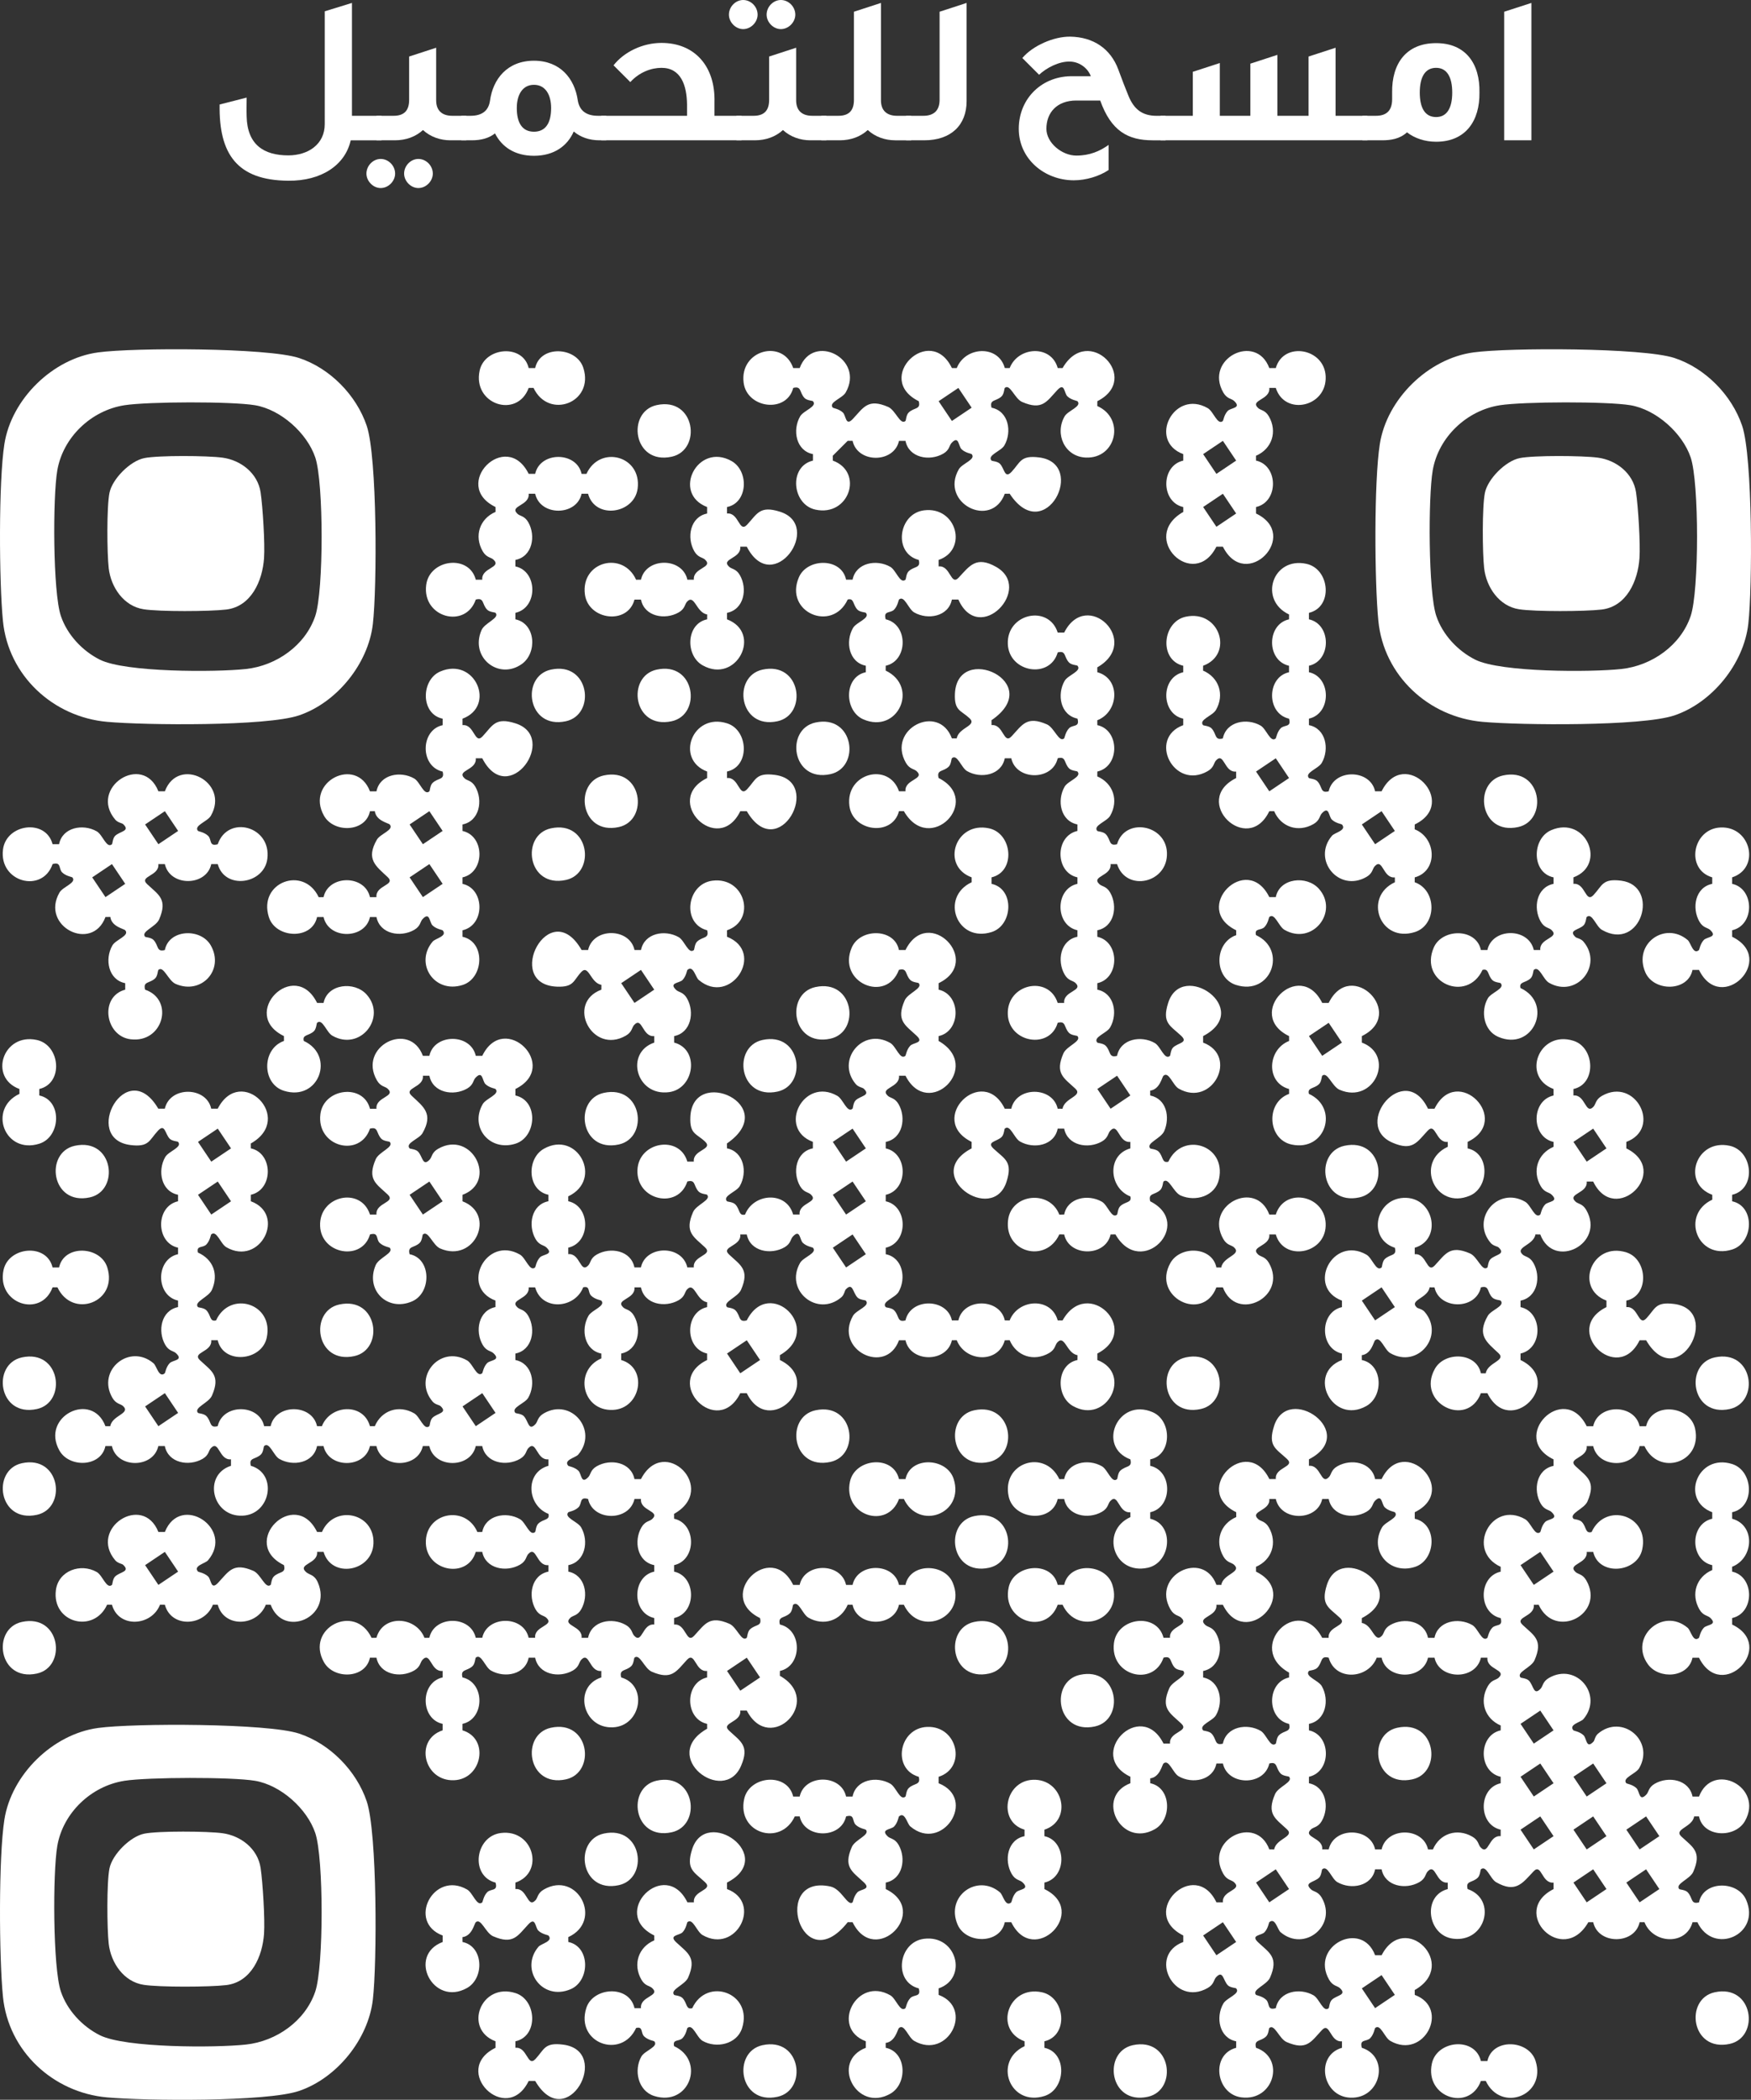
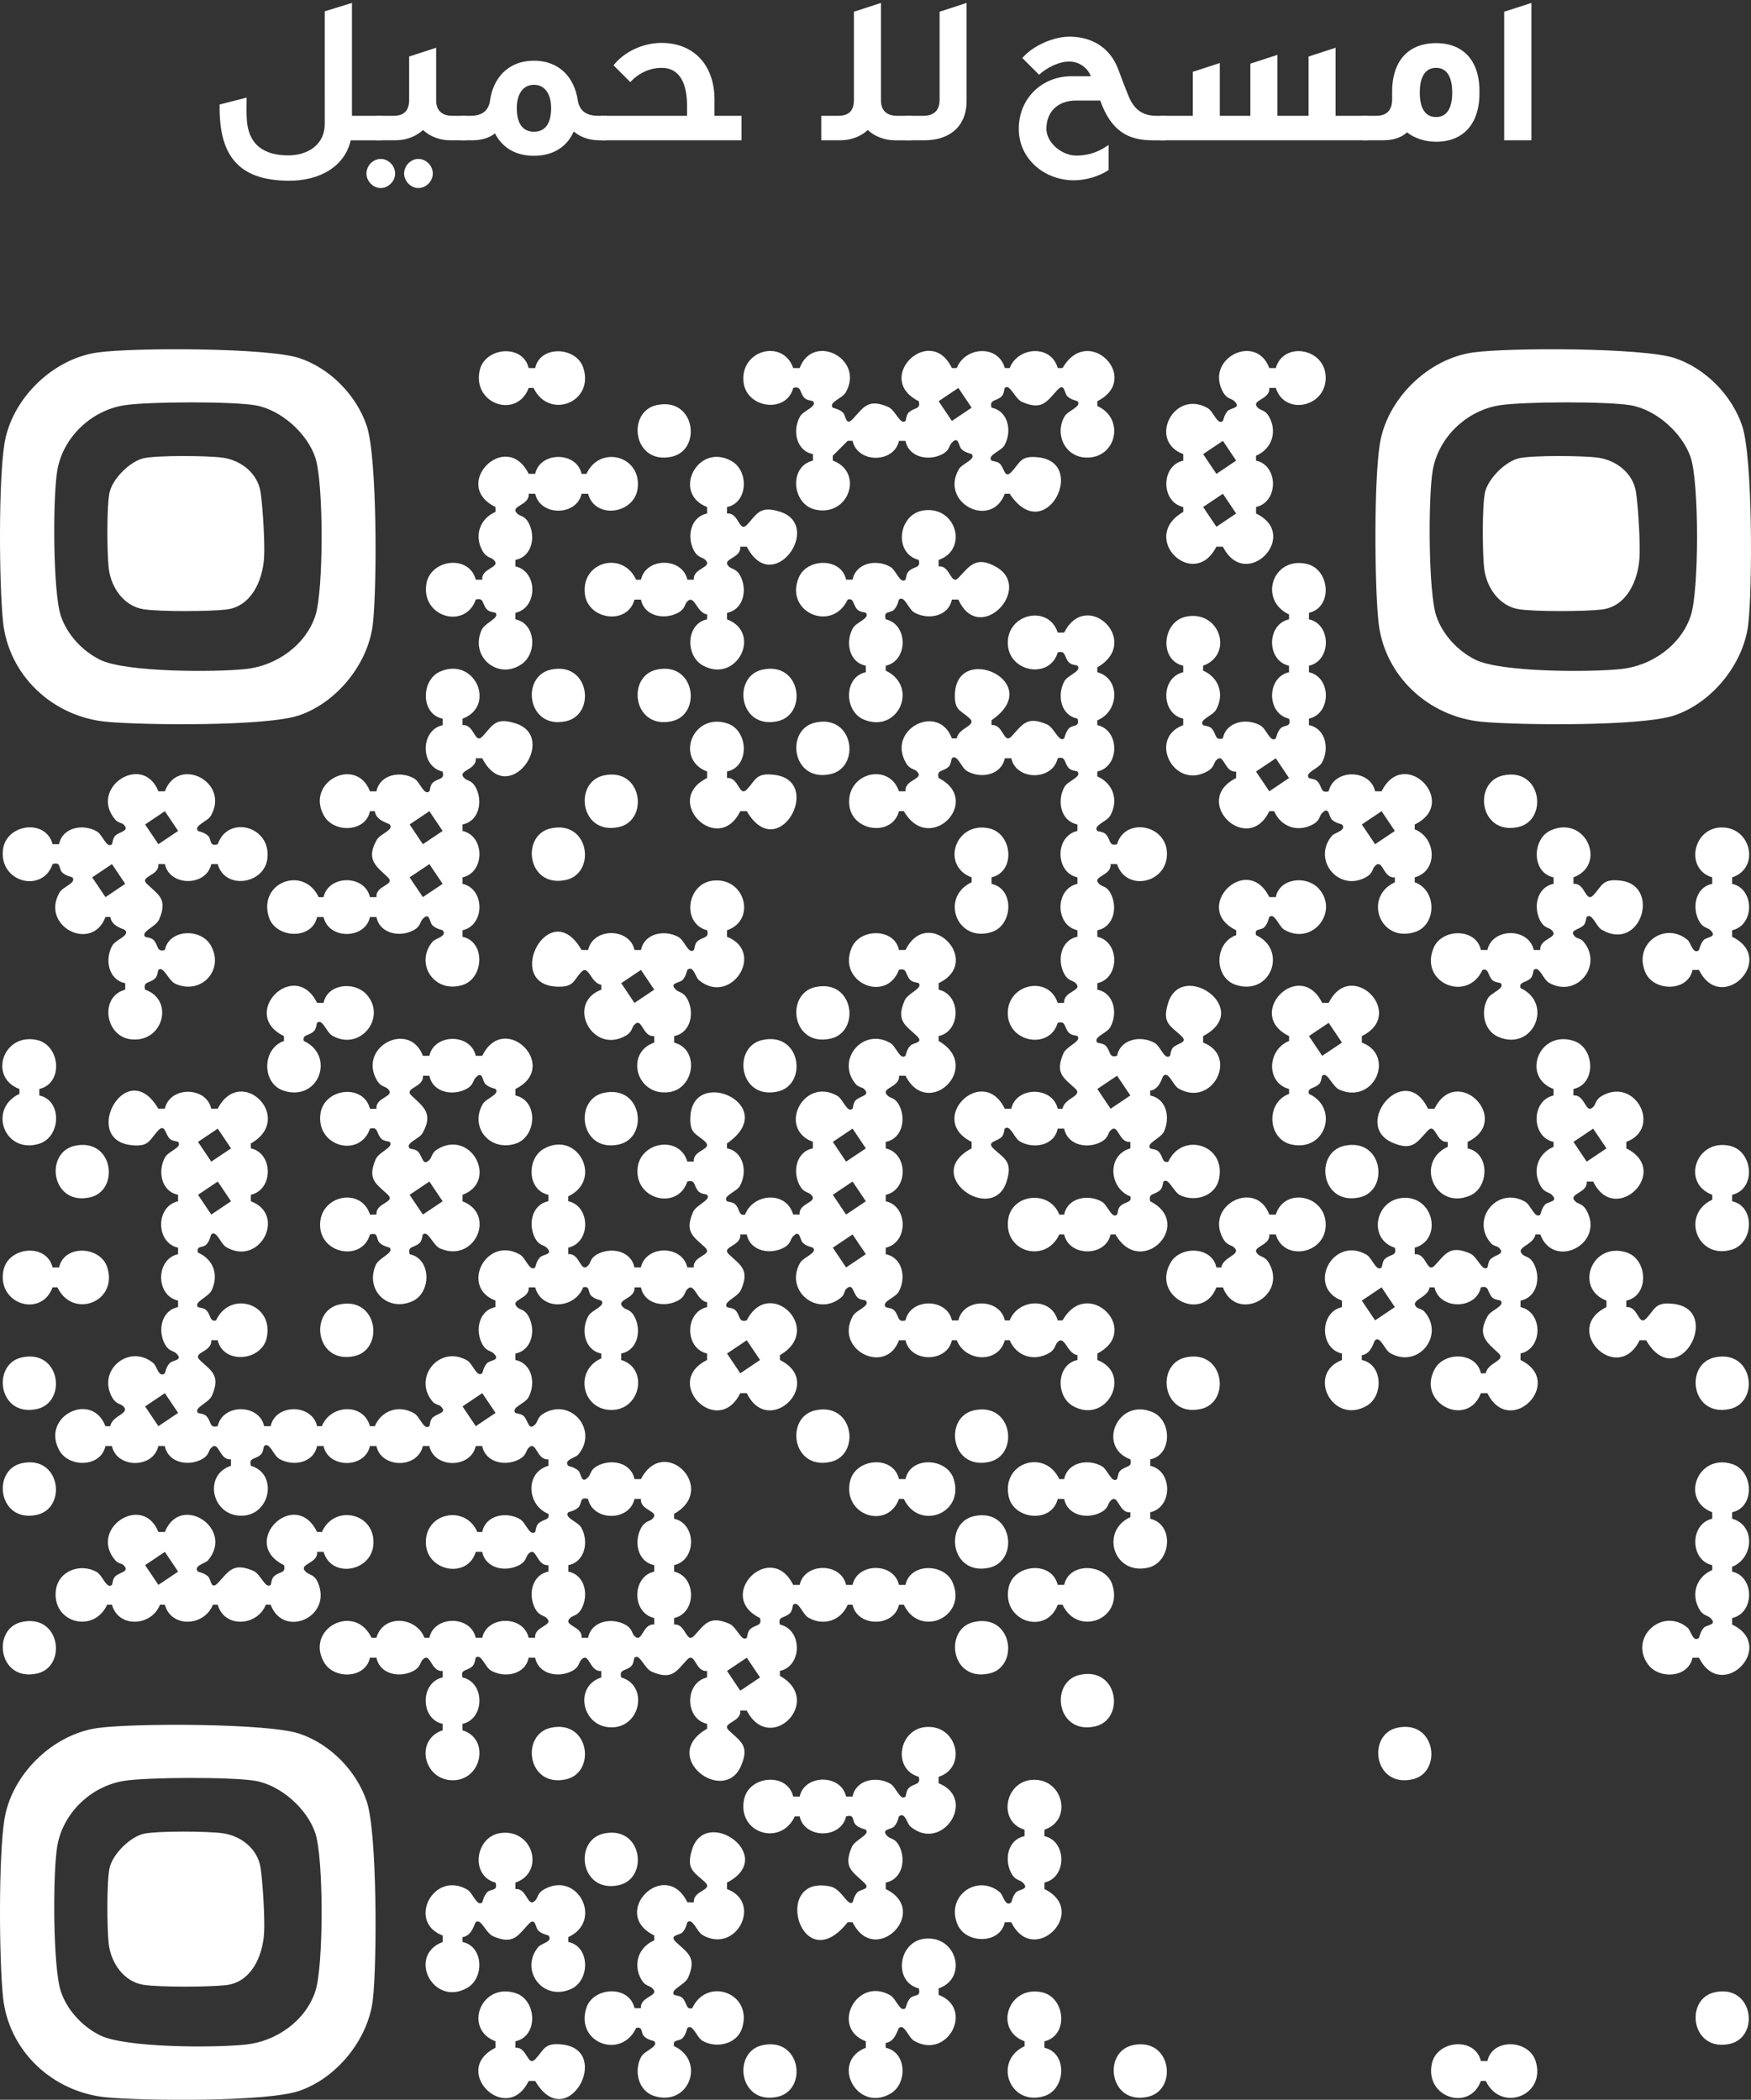
<svg xmlns="http://www.w3.org/2000/svg" id="Layer_2" data-name="Layer 2" viewBox="0 0 158.866 190.493">
  <rect x="0" y="0" width="158.866" height="190.493" fill="#333333" stroke="none" />
  <defs>
    <style> .cls-1 { fill: #fff; } </style>
  </defs>
  <g id="Layer_1-2" data-name="Layer 1">
    <g>
      <g>
        <path class="cls-1" d="M31.819,12.728c-.494,2.242-2.66,3.705-5.681,3.667-4.635-.038-6.288-2.432-6.212-6.915l2.451-.627c0,.475-.02,1.14,0,1.71.057,2.545,1.538,3.533,3.78,3.533,1.805,0,3.306-1.007,3.306-2.831V1.026l2.469-.76v10.24h2.679v2.223h-2.792Z" />
        <path class="cls-1" d="M34.538,17.06c-.685,0-1.292-.627-1.292-1.311,0-.722.607-1.33,1.292-1.33.702,0,1.311.608,1.311,1.33,0,.684-.608,1.311-1.311,1.311ZM40.864,12.728c-.912,0-1.806-.304-2.489-.931-.665.608-1.539.931-2.546.931h-1.671v-2.223h1.558c.949,0,1.405-.475,1.405-1.444v-3.933l2.451-.798v4.769c0,.931.531,1.406,1.463,1.406h1.272v2.223h-1.443ZM37.957,17.06c-.684,0-1.292-.627-1.292-1.311,0-.722.608-1.33,1.292-1.33.703,0,1.311.608,1.311,1.33,0,.684-.607,1.311-1.311,1.311Z" />
        <path class="cls-1" d="M54.391,12.728c-.932,0-1.729-.285-2.337-.798-.57,1.311-1.786,2.204-3.609,2.204-1.748,0-2.926-.817-3.533-2.033-.552.437-1.254.627-2.109.627h-.949v-2.223h.836c1.044,0,1.633-.456,1.767-1.368.266-1.957,1.558-3.628,3.989-3.628,2.394,0,3.686,1.634,3.971,3.571.151.969.778,1.425,1.842,1.425h.741v2.223h-.607ZM50.003,9.802c0-1.197-.513-2.108-1.558-2.108s-1.558.912-1.558,2.108c0,1.368.513,2.147,1.558,2.147s1.558-.779,1.558-2.147Z" />
        <path class="cls-1" d="M54.546,12.728v-2.223h7.788v-1.026c-.019-1.729-.551-3.325-2.317-3.325-.912,0-1.995.38-2.83,1.292l-1.521-1.52c.95-1.216,2.641-2.033,4.351-2.033,3.002,0,4.901,2.108,4.807,5.395v1.216h2.45v2.223h-12.728Z" />
-         <path class="cls-1" d="M67.426,2.641c-.684,0-1.292-.627-1.292-1.311,0-.722.608-1.33,1.292-1.33.703,0,1.311.608,1.311,1.33,0,.684-.607,1.311-1.311,1.311ZM73.525,12.728c-.912,0-1.806-.304-2.489-.931-.665.608-1.539.931-2.546.931h-1.671v-2.223h1.558c.949,0,1.405-.475,1.405-1.444v-3.933l2.451-.798v4.769c0,.931.531,1.406,1.463,1.406h1.272v2.223h-1.443ZM70.846,2.641c-.685,0-1.292-.627-1.292-1.311,0-.722.607-1.33,1.292-1.33.702,0,1.311.608,1.311,1.33,0,.684-.608,1.311-1.311,1.311Z" />
        <path class="cls-1" d="M81.22,12.728c-.912,0-1.806-.304-2.489-.931-.665.608-1.539.931-2.546.931h-1.671v-2.223h1.558c.949,0,1.405-.475,1.405-1.444V1.064l2.451-.798v8.834c0,.931.531,1.406,1.463,1.406h1.272v2.223h-1.443Z" />
        <path class="cls-1" d="M82.209,12.728v-2.223h1.576c.931,0,1.463-.475,1.463-1.444V1.064l2.451-.798v8.91c0,2.166-1.406,3.552-3.838,3.552h-1.652Z" />
        <path class="cls-1" d="M104.57,12.728c-2.223,0-3.762-.836-4.749-3.609h-2.166c-1.747,0-2.717,1.083-2.717,2.564,0,1.273,1.406,2.432,2.717,2.432,1.216,0,2.128-.399,2.926-.969v2.28c-.854.57-2.052.931-3.153.931-2.641,0-4.996-1.918-4.996-4.673,0-2.773,2.146-4.863,4.996-4.768h1.539c-.229-.646-.932-1.292-1.862-1.33-1.007-.038-2.166.57-2.83,1.197l-1.521-1.52c.95-1.121,2.85-1.957,4.351-1.938,2.09.038,3.647,1.083,4.351,2.964.323.893.646,1.709.931,2.413.494,1.197,1.235,1.805,2.546,1.805h.816v2.223h-1.178Z" />
        <path class="cls-1" d="M105.295,12.728v-2.223h2.925v-3.989l2.451-.798v4.787h2.773v-4.73l2.45-.798v5.528h2.831v-5.376l2.45-.798v6.174h2.888v2.223h-18.769Z" />
        <path class="cls-1" d="M123.61,12.728v-2.223h1.234c.969,0,1.463-.494,1.463-1.501v-.608c-.038-2.622,1.272-4.483,3.989-4.483,2.697,0,3.989,1.881,3.933,4.483.038,2.565-1.254,4.464-3.933,4.464-1.025,0-1.957-.323-2.641-.854-.665.608-1.481.722-2.279.722h-1.767ZM131.759,8.396c0-1.425-.494-2.242-1.463-2.242-.988,0-1.481.817-1.481,2.242s.493,2.223,1.481,2.223c.969,0,1.463-.798,1.463-2.223Z" />
        <path class="cls-1" d="M136.472,12.728V1.064l2.47-.798v12.462h-2.47Z" />
      </g>
      <g id="yFnAPH">
        <g>
          <path class="cls-1" d="M81.564,86.186h.589c2.053-4.136,7.116,1.022,3.008,3.008v.589c2.065.464,2.033,3.772,0,4.211l-.004.441c4.072,2.325-.941,7.215-3.003,3.155h-.589c.109,1.098-1.807,1.079-1.013,1.823.228.214.639.175.974.756.714,1.241.38,3.117-1.164,3.424v.589c2.046.448,2.052,3.759,0,4.211v.589c2.028.432,2.069,3.746,0,4.211v.589c1.545.307,1.879,2.183,1.164,3.424-.306.532-1.592.888-1.165,1.376.043.049.542.06.762.288.484.502.25,1.124,1.03.915.469-2.073,3.78-2.024,4.211,0h.589c.464-2.065,3.772-2.033,4.211,0l.441.004c.766-1.961,3.762-2.152,4.359-.004l.441.004c2.277-4.051,7.235.892,3.155,3.003v.589c3.241,1.234.865,5.91-2.218,4.17-1.583-.893-1.503-3.779.414-4.17l.004-.441c-.998-.161-1.145-1.889-1.827-1.161-.214.228-.175.64-.756.974-1.383.796-2.952.281-3.572-1.168l-.441.004c-.596,2.148-3.593,1.957-4.359-.004l-.441.004c-.439,2.033-3.747,2.065-4.211,0h-.589c-1.201,3.246-5.937.849-4.172-2.221.306-.533,1.592-.888,1.165-1.376-.042-.049-.542-.06-.762-.288-.426-.442-.422-1.41-1.061-.725-.1.107-.13.482-.406.716-2.167,1.839-5.177-.62-3.736-3.127.306-.533,1.592-.887,1.165-1.376-.033-.038-.57-.109-.915-.441-.298-.287-.234-1.291-.908-.571-.214.228-.175.639-.756.974-1.229.708-3.11.392-3.424-1.164h-.589c.115,1.091-1.807,1.081-1.013,1.823,1.045.976,1.877,1.371,1.081,3.199-.296.679-1.687,1.095-1.271,1.57.043.049.542.06.762.288.484.502.25,1.124,1.03.915,2.046-4.053,7.082.813,3.003,3.155l.004.441c4.122,2.018-.988,7.13-3.008,3.008h-.589c-2.045,4.132-7.119-1.013-3.008-3.008v-.589c-2.065-.464-2.033-3.772,0-4.211l.004-.441c-.998-.161-1.145-1.889-1.827-1.161-.214.228-.175.639-.756.974-1.229.708-3.11.392-3.424-1.164h-.589c.109,1.098-1.807,1.079-1.013,1.823.228.214.64.175.974.756.724,1.258.362,3.128-1.164,3.424v.589c2.459.719,1.799,4.418-.758,4.526-2.809.118-3.561-3.59-1.042-4.674l-.004-.441c-1.528-.297-1.887-2.168-1.164-3.424.307-.533,1.592-.887,1.165-1.376-.033-.038-.57-.108-.915-.441-.339-.327-.066-.925-.73-.766-.754,1.948-3.754,2.164-4.359.004h-.589c.115,1.091-1.807,1.081-1.013,1.823.229.214.64.175.974.756.724,1.258.362,3.128-1.164,3.424v.589c1.545.307,1.879,2.183,1.164,3.424-.306.532-1.592.888-1.165,1.376.042.049.542.06.762.288.426.442.421,1.409,1.061.725.214-.229.175-.64.756-.974,2.507-1.441,4.965,1.569,3.127,3.736-.249.294-1.374.49-.906,1.025.033.038.57.109.915.441.298.287.234,1.291.908.571.214-.228.175-.639.756-.974,1.241-.714,3.117-.38,3.424,1.164h.589c2.114-4.081,7.054.881,3.003,3.155l.004.441c2.033.439,2.065,3.747,0,4.211v.589c2.024.431,2.073,3.742,0,4.211v.589c1.091-.115,1.081,1.807,1.823,1.013.976-1.045,1.371-1.877,3.199-1.081.679.296,1.095,1.687,1.57,1.271.049-.043.06-.542.288-.762.502-.484,1.124-.25.915-1.03-4.123-2.019.99-7.129,3.008-3.008h.589c.448-2.046,3.759-2.052,4.211,0h.589c.448-2.046,3.759-2.052,4.211,0h.589c.417-2.011,3.519-1.977,4.278-.223,1.358,3.137-2.97,5.084-4.426,2.023l-.441.004c-.462,2.066-3.776,2.031-4.211,0l-.441-.004c-.62,1.451-2.191,1.964-3.572,1.168-.532-.307-.888-1.592-1.376-1.165-.049.043-.06.542-.288.762-.502.484-1.124.25-.915,1.03,2.065.464,2.033,3.772,0,4.211l-.004.441c4.045,2.262-.877,7.241-3.003,3.155h-.589c.115,1.091-1.807,1.081-1.013,1.823,1.048.979,1.874,1.367,1.08,3.2-1.564,3.614-7.484-.887-3.071-3.378l-.004-.441c-2.033-.439-2.065-3.747,0-4.211v-.589c-1.091.115-1.081-1.807-1.823-1.013-.976,1.045-1.371,1.877-3.199,1.081-.679-.296-1.095-1.687-1.57-1.271-.049.043-.06.542-.288.762-.502.484-1.124.25-.915,1.03,2.448.705,1.811,4.418-.758,4.526-2.781.117-3.617-3.706-1.046-4.526v-.589c-1.098.109-1.079-1.807-1.823-1.013-.214.228-.175.639-.756.974-1.241.714-3.117.38-3.424-1.164h-.589c-.296,1.527-2.166,1.888-3.424,1.164-.533-.306-.888-1.592-1.376-1.165-.049.043-.06.542-.288.762-.502.484-1.124.25-.915,1.03,2.073.469,2.024,3.78,0,4.211v.589c2.477.744,1.779,4.419-.758,4.526-2.755.116-3.641-3.67-1.046-4.526v-.589c-2.024-.431-2.073-3.742,0-4.211v-.589c-1.098.109-1.079-1.807-1.823-1.013-.214.228-.175.639-.756.974-1.241.714-3.117.38-3.424-1.164h-.589c-.4,1.927-3.28,1.99-4.17.414-1.73-3.062,2.799-5.433,4.317-2.214l.441-.004c.596-2.148,3.593-1.957,4.359.004l.441-.004c.439-2.033,3.747-2.065,4.211,0h.589c.431-2.024,3.742-2.073,4.211,0h.589c-.115-1.091,1.807-1.081,1.013-1.823-.229-.214-.639-.175-.974-.756-.708-1.229-.392-3.11,1.164-3.424v-.589c-1.098.109-1.079-1.807-1.823-1.013-.214.228-.175.64-.756.974-1.258.724-3.128.362-3.424-1.164h-.589c-.719,2.459-4.418,1.799-4.526-.758-.118-2.809,3.59-3.561,4.674-1.042l.441-.004c.297-1.528,2.168-1.887,3.424-1.164.532.306.888,1.592,1.376,1.165.049-.043.06-.543.288-.762.459-.44,1.073-.287.919-.883-1.948-.754-2.164-3.754-.004-4.359v-.589c-1.098.109-1.079-1.807-1.823-1.013-.214.228-.175.639-.756.974-1.241.714-3.117.38-3.424-1.164h-.589c-.448,2.046-3.759,2.052-4.211,0h-.589c-.465,2.069-3.779,2.028-4.211,0h-.589c-.452,2.052-3.763,2.046-4.211,0h-.589c-.307,1.545-2.183,1.879-3.424,1.164-.532-.306-.888-1.592-1.376-1.165-.049.043-.06.542-.288.762-.502.484-1.124.25-.915,1.03,2.448.705,1.811,4.418-.758,4.526-2.781.117-3.617-3.706-1.046-4.526v-.589c-1.098.109-1.079-1.807-1.823-1.013-.214.228-.175.639-.756.974-1.241.714-3.117.38-3.424-1.164h-.589c-.448,2.046-3.759,2.052-4.211,0h-.589c-.399,1.926-3.28,1.99-4.17.414-1.745-3.093,2.952-5.453,4.17-2.218l.441.004c.161-.998,1.889-1.145,1.161-1.827-.228-.214-.64-.175-.974-.756-1.442-2.508,1.569-4.964,3.736-3.127.294.249.489,1.375,1.025.906.038-.033.109-.57.441-.915.287-.298,1.291-.234.571-.908-.228-.214-.639-.175-.974-.756-.714-1.241-.38-3.117,1.164-3.424v-.589c-2.046-.448-2.052-3.759,0-4.211v-.589c-2.028-.432-2.069-3.746,0-4.211v-.589c-1.545-.307-1.879-2.183-1.164-3.424.306-.532,1.592-.888,1.165-1.376-.042-.049-.542-.06-.762-.288-.426-.442-.422-1.41-1.061-.725-.806.864-.798,1.517-2.498,1.301-4.492-.571-.351-8.214,2.528-3.295h.589c.469-2.073,3.78-2.024,4.211,0h.589c2.094-4.072,7.062.859,3.003,3.155l.004.441c2.033.439,2.065,3.747,0,4.211v.589c3.246,1.201.849,5.937-2.221,4.172-.533-.306-.887-1.592-1.376-1.165-.038.033-.108.57-.441.915-.327.339-.925.066-.766.73,1.387.615,1.894,1.956,1.275,3.377-.296.679-1.687,1.096-1.271,1.57.043.049.543.06.762.288.439.459.287,1.073.883.919,1.259-2.759,5.275-1.542,4.594,1.58-.465,2.131-3.935,2.434-4.446.22h-.589c.109,1.098-1.807,1.079-1.013,1.823,1.044.976,1.877,1.369,1.081,3.199-.296.679-1.687,1.095-1.271,1.57.043.049.542.06.762.288.484.502.25,1.124,1.03.915.469-2.073,3.78-2.024,4.211,0h.589c.464-2.065,3.772-2.033,4.211,0l.441.004c.766-1.961,3.762-2.152,4.359-.004l.441.004c.62-1.45,2.189-1.964,3.572-1.168.532.306.888,1.592,1.376,1.165.049-.042.06-.542.288-.762.442-.426,1.41-.422.725-1.061-.107-.1-.482-.13-.716-.406-1.839-2.167.62-5.177,3.127-3.736.533.306.887,1.592,1.376,1.165.038-.033.109-.57.441-.915.287-.298,1.291-.234.571-.908-.228-.214-.639-.175-.974-.756-.708-1.229-.392-3.11,1.164-3.424v-.589c-3.252-1.217-.841-5.932,2.221-4.172.533.306.887,1.592,1.376,1.165.038-.033.109-.57.441-.915.287-.298,1.291-.234.571-.908-.228-.214-.639-.175-.974-.756-.714-1.241-.38-3.117,1.164-3.424v-.589c-1.927-.4-1.99-3.28-.414-4.17,3.055-1.726,5.438,2.786,2.214,4.317l.004.441c2.033.439,2.065,3.747,0,4.211v.589c1.098-.109,1.079,1.807,1.823,1.013.214-.228.175-.639.756-.974,1.229-.708,3.11-.392,3.424,1.164h.589c.431-2.024,3.742-2.073,4.211,0h.589c-.115-1.091,1.807-1.081,1.013-1.823-1.045-.976-1.877-1.371-1.081-3.199.296-.679,1.687-1.095,1.271-1.57-.043-.049-.542-.06-.762-.288-.484-.502-.25-1.124-1.03-.915-.82,2.571-4.643,1.735-4.526-1.046.108-2.57,3.821-3.206,4.526-.758h.589c-.114-1.091,1.806-1.08,1.013-1.823-.782-.732-1.394-.659-1.328-2.218.2-4.712,8.319-1.056,3.318,2.397l.004.441c1.528.297,1.887,2.168,1.164,3.424-.306.532-1.592.888-1.165,1.376.043.049.543.06.762.288.44.459.287,1.073.883.919.754-1.948,3.754-2.164,4.359-.004h.589c-.115-1.091,1.807-1.081,1.013-1.823-.229-.214-.639-.175-.974-.756-.708-1.229-.392-3.11,1.164-3.424v-.589c-3.251-1.213-.842-5.934,2.221-4.172.533.306.888,1.592,1.376,1.165.049-.042.06-.542.288-.762.442-.426,1.41-.422.725-1.061-.107-.1-.482-.13-.716-.406-1.839-2.167.62-5.177,3.127-3.736.533.306.887,1.592,1.376,1.165.038-.033.109-.57.441-.915.287-.298,1.291-.234.571-.908-1.044-.976-1.877-1.369-1.081-3.199.296-.679,1.687-1.095,1.271-1.57-.043-.049-.542-.06-.762-.288-.484-.502-.25-1.124-1.03-.915-1.149,3.077-5.647,1.136-4.278-2.027.771-1.781,3.892-1.757,4.278.223ZM19.757,102.389l-1.792,1.204,1.204,1.792,1.792-1.204-1.204-1.792ZM77.353,102.389l-1.792,1.204,1.204,1.792,1.792-1.204-1.204-1.792ZM19.757,107.189l-1.792,1.204,1.204,1.792,1.792-1.204-1.204-1.792ZM77.353,107.189l-1.792,1.204,1.204,1.792,1.792-1.204-1.204-1.792ZM77.353,111.988l-1.792,1.204,1.204,1.792,1.792-1.204-1.204-1.792ZM67.754,121.588l-1.792,1.204,1.204,1.792,1.792-1.204-1.204-1.792ZM14.958,126.387l-1.792,1.204,1.204,1.792,1.792-1.204-1.204-1.792ZM43.756,126.387l-1.792,1.204,1.204,1.792,1.792-1.204-1.204-1.792ZM53.355,135.987c-.815-.24-.526.428-.877.762-.347.33-.882.403-.915.441-.427.488.858.843,1.165,1.376.723,1.258.362,3.128-1.164,3.424v.589c1.545.307,1.879,2.183,1.164,3.424-.335.581-.745.542-.974.756-.794.742,1.128.732,1.013,1.823h.589c.314-1.557,2.195-1.873,3.424-1.165.581.335.542.745.756.974.742.794.732-1.128,1.823-1.013v-.589c-2.073-.469-2.024-3.78,0-4.211v-.589c-1.557-.314-1.872-2.195-1.164-3.424.335-.581.745-.542.974-.756.794-.742-1.128-.732-1.013-1.823h-.589c-.469,2.073-3.78,2.024-4.211,0ZM67.754,150.385l-1.792,1.204,1.204,1.792,1.792-1.204-1.204-1.792Z" />
-           <path class="cls-1" d="M118.758,132.391v.589c1.098-.109,1.079,1.807,1.823,1.013.214-.228.175-.639.756-.974,1.229-.708,3.11-.392,3.424,1.164h.589c2.011-4.119,7.133.981,3.008,3.008v.589c2.133.479,1.924,3.762.013,4.371-2.346.748-4.182-1.496-2.982-3.585.306-.533,1.592-.887,1.165-1.376-.033-.038-.57-.109-.915-.441-.298-.287-.234-1.291-.908-.571-.214.228-.175.639-.756.974-1.229.708-3.11.392-3.424-1.164h-.589c-.431,2.024-3.742,2.073-4.211,0h-.589c.115,1.091-1.807,1.081-1.013,1.823.229.214.639.175.974.756.795,1.38.282,2.952-1.168,3.572l.004.441c4.122,2.018-.988,7.13-3.008,3.008h-.589c.109,1.098-1.807,1.079-1.013,1.823.228.214.639.175.974.756.714,1.241.38,3.117-1.164,3.424v.589c1.527.296,1.888,2.166,1.164,3.424-.306.533-1.592.888-1.165,1.376.043.049.542.06.762.288.484.502.25,1.124,1.03.915.314-1.557,2.195-1.873,3.424-1.164.532.307.888,1.592,1.376,1.165.049-.043.06-.542.288-.762.502-.484,1.124-.25.915-1.03-2.065-.464-2.033-3.772,0-4.211l.004-.441c-4.045-2.262.877-7.241,3.003-3.155h.589c-.115-1.091,1.807-1.081,1.013-1.823-1.007-.941-1.756-1.159-1.173-2.99,1.255-3.94,7.789.628,3.168,3.021l-.004.441c.998.161,1.145,1.889,1.827,1.161.214-.228.175-.639.756-.974,1.241-.714,3.117-.38,3.424,1.164h.589c.296-1.527,2.166-1.888,3.424-1.164.533.306.887,1.592,1.376,1.165.038-.033.111-.568.441-.915.334-.351,1.002-.062.762-.877-2.065-.464-2.033-3.772,0-4.211l.004-.441c-3.22-1.476-.839-6.077,2.217-4.32.533.306.887,1.592,1.376,1.165.038-.033.109-.57.441-.915.287-.298,1.291-.234.571-.908-.228-.214-.639-.175-.974-.756-.708-1.229-.392-3.11,1.164-3.424v-.589c-4.107-1.982.952-7.144,3.008-3.008h.589c.448-2.046,3.759-2.052,4.211,0h.589c.524-2.225,3.983-1.901,4.446.22.677,3.105-3.311,4.353-4.594,1.58l-.441.004c-.439,2.033-3.747,2.065-4.211,0h-.589c.109,1.098-1.807,1.079-1.013,1.823,1.044.976,1.877,1.369,1.081,3.199-.296.679-1.687,1.095-1.271,1.57.043.049.543.06.762.288.439.459.287,1.073.883.919,1.259-2.759,5.275-1.542,4.594,1.58-.465,2.131-3.935,2.434-4.446.22h-.589c.115,1.091-1.807,1.081-1.013,1.823.229.214.64.175.974.756,1.757,3.056-2.844,5.437-4.32,2.217l-.441.004c.109,1.098-1.807,1.08-1.013,1.823,1.044.976,1.877,1.369,1.081,3.199-.296.679-1.687,1.095-1.271,1.57.042.049.542.06.762.288.426.442.421,1.409,1.061.725.214-.229.175-.64.756-.974,2.507-1.441,4.965,1.569,3.127,3.736-.249.294-1.374.49-.906,1.025.033.038.57.109.915.441.298.287.235,1.292.908.571.1-.107.13-.482.406-.716,2.167-1.839,5.177.62,3.736,3.127-.306.533-1.592.887-1.165,1.376.033.038.57.109.915.441.298.287.234,1.291.908.571.214-.228.175-.639.756-.974,1.241-.714,3.117-.38,3.424,1.164h.589c1.234-3.241,5.91-.865,4.17,2.218-.893,1.583-3.779,1.503-4.17-.414l-.441-.004c-.161.998-1.889,1.145-1.161,1.827,1.044.976,1.877,1.369,1.081,3.199-.296.679-1.687,1.095-1.271,1.57.043.049.542.06.762.288.484.502.25,1.124,1.03.915.387-1.98,3.507-2.004,4.278-.223,1.363,3.147-2.987,5.077-4.426,2.023l-.441.004c-.583,2.133-3.584,1.97-4.359-.004l-.441.004c-.435,2.031-3.749,2.066-4.211,0l-.441-.004c-2.332,4.074-7.213-.948-3.155-3.003v-.589c-1.098.108-1.079-1.807-1.823-1.013-1.006,1.074-1.62,1.994-3.394.974-.533-.306-.888-1.592-1.376-1.165-.049.043-.06.542-.288.762-.502.484-1.124.25-.915,1.03,2.688.921,1.644,4.878-1.325,4.499-2.346-.299-2.808-3.901-.479-4.499v-.589c-1.098.109-1.079-1.807-1.823-1.013-.214.228-.175.639-.756.974-1.241.714-3.117.38-3.424-1.164h-.589c-.296,1.527-2.166,1.888-3.424,1.164-.533-.306-.888-1.592-1.376-1.165-.049.042-.06.542-.288.762-.442.426-1.409.421-.725,1.061.229.214.64.175.974.756,1.441,2.507-1.569,4.965-3.736,3.127-.294-.249-.49-1.374-1.025-.906-.038.033-.109.57-.441.915-.287.298-1.291.234-.571.908,1.044.976,1.877,1.369,1.081,3.199-.296.679-1.687,1.095-1.271,1.57.033.038.568.111.915.441.351.334.062,1.002.877.762.314-1.557,2.195-1.873,3.424-1.164.532.307.888,1.592,1.376,1.165.049-.042.06-.542.288-.762.442-.426,1.409-.421.725-1.061-.229-.214-.64-.175-.974-.756-1.759-3.06,2.951-5.474,4.172-2.221h.589c2.094-4.072,7.062.859,3.003,3.155l.004.441c3.248,1.204.846,5.937-2.221,4.172-.533-.307-.887-1.592-1.376-1.165-.038.033-.111.568-.441.915-.334.351-1.002.062-.762.877,2.571.82,1.735,4.643-1.046,4.526-2.57-.108-3.206-3.821-.758-4.526v-.589c-1.098.109-1.079-1.807-1.823-1.013-.976,1.044-1.369,1.877-3.199,1.081-.679-.296-1.095-1.687-1.57-1.271-.049.043-.06.542-.288.762-.502.484-1.124.25-.915,1.03,2.689.92,1.643,4.878-1.325,4.499-2.332-.298-2.821-3.883-.479-4.499v-.589c-1.527-.296-1.888-2.166-1.164-3.424.306-.533,1.592-.888,1.165-1.376-.042-.049-.542-.06-.762-.288-.426-.442-.421-1.409-1.061-.725-.214.229-.175.64-.756.974-3.06,1.759-5.474-2.951-2.221-4.172v-.589c-4.141-2.067,1.036-7.11,3.008-3.008h.589c-.109-1.098,1.807-1.079,1.013-1.823-.228-.214-.64-.175-.974-.756-1.762-3.063,2.959-5.471,4.172-2.221l.441.004c.161-.998,1.889-1.145,1.161-1.827-1.044-.976-1.877-1.369-1.081-3.199.296-.679,1.687-1.095,1.271-1.57-.043-.049-.542-.06-.762-.288-.484-.502-.25-1.124-1.03-.915-.469,2.073-3.78,2.024-4.211,0h-.589c-.314,1.557-2.195,1.873-3.424,1.164-.532-.307-.888-1.592-1.376-1.165-.134.117-.323,1.24-1.207,1.351l.004.441c1.917.391,1.998,3.276.414,4.17-3.083,1.74-5.459-2.935-2.218-4.17v-.589c-4.097-1.958.927-7.154,3.008-3.008h.589c-.109-1.098,1.807-1.079,1.013-1.823-1.044-.976-1.877-1.369-1.081-3.199.296-.679,1.687-1.095,1.271-1.57-.043-.049-.542-.06-.762-.288-.484-.502-.25-1.124-1.03-.915-.921,2.688-4.878,1.644-4.499-1.325.299-2.346,3.901-2.808,4.499-.479h.589c-.115-1.091,1.807-1.081,1.013-1.823-.229-.214-.64-.175-.974-.756-1.762-3.063,2.959-5.471,4.172-2.221l.441.004c.161-.998,1.889-1.145,1.161-1.827-.228-.214-.639-.175-.974-.756-.795-1.38-.282-2.952,1.168-3.572l-.004-.441c-4.122-2.018.988-7.13,3.008-3.008h.589c-.115-1.091,1.807-1.081,1.013-1.823-1.007-.941-1.756-1.159-1.173-2.99,1.255-3.942,7.79.632,3.168,3.021ZM139.748,140.786l-1.792,1.204,1.204,1.792,1.792-1.204-1.204-1.792ZM120.55,150.386c-.78-.209-.547.413-1.03.915-.22.228-.72.24-.762.288-.427.488.858.843,1.165,1.376.714,1.241.38,3.117-1.164,3.424v.589c2.028.433,2.069,3.746,0,4.211v.589c1.545.307,1.879,2.183,1.164,3.424-.335.581-.745.542-.974.756-.794.742,1.128.732,1.013,1.823h.589c.469-2.073,3.78-2.024,4.211,0h.589c.464-2.065,3.772-2.033,4.211,0l.441.004c.62-1.45,2.189-1.964,3.572-1.168.581.334.542.745.756.974.742.794.732-1.128,1.823-1.013v-.589c-2.073-.469-2.024-3.78,0-4.211v-.589c-2.065-.464-2.033-3.772,0-4.211l.004-.441c-1.45-.62-1.964-2.189-1.168-3.572.334-.581.746-.543.974-.756.795-.743-1.122-.725-1.013-1.823h-.589c-.469,2.073-3.78,2.024-4.211,0h-.589c-.464,2.065-3.772,2.033-4.211,0l-.441-.004c-.772,1.97-3.772,2.141-4.359.004ZM139.748,155.185l-1.792,1.204,1.204,1.792,1.792-1.204-1.204-1.792ZM139.748,159.985l-1.792,1.204,1.204,1.792,1.792-1.204-1.204-1.792ZM144.548,159.985l-1.792,1.204,1.204,1.792,1.792-1.204-1.204-1.792ZM139.748,164.784l-1.792,1.204,1.204,1.792,1.792-1.204-1.204-1.792ZM144.548,164.784l-1.792,1.204,1.204,1.792,1.792-1.204-1.204-1.792ZM149.348,164.784l-1.792,1.204,1.204,1.792,1.792-1.204-1.204-1.792ZM115.75,169.584l-1.792,1.204,1.204,1.792,1.792-1.204-1.204-1.792ZM144.548,169.584l-1.792,1.204,1.204,1.792,1.792-1.204-1.204-1.792ZM149.348,169.584l-1.792,1.204,1.204,1.792,1.792-1.204-1.204-1.792ZM110.951,174.384l-1.792,1.204,1.204,1.792,1.792-1.204-1.204-1.792ZM125.349,179.183l-1.792,1.204,1.204,1.792,1.792-1.204-1.204-1.792Z" />
          <path class="cls-1" d="M95.963,57.388h.589c2.047-4.054,7.081.815,3.003,3.155l.004.441c2.133.583,1.97,3.584-.004,4.359l.004.441c2.031.435,2.066,3.749,0,4.211l-.004.441c1.45.62,1.964,2.189,1.168,3.572-.306.532-1.592.888-1.165,1.376.043.049.542.06.762.288.484.502.25,1.124,1.03.915.705-2.448,4.418-1.811,4.526.758.117,2.781-3.706,3.617-4.526,1.046h-.589c.109,1.098-1.807,1.079-1.013,1.823.228.214.639.175.974.756.714,1.241.38,3.117-1.164,3.424v.589c2.069.465,2.028,3.779,0,4.211v.589c1.545.307,1.879,2.183,1.164,3.424-.306.532-1.592.888-1.165,1.376.043.049.542.06.762.288.484.502.25,1.124,1.03.915.314-1.557,2.195-1.873,3.424-1.164.532.307.888,1.592,1.376,1.165.049-.042.06-.542.288-.762.442-.426,1.409-.421.725-1.061-1.008-.941-1.756-1.158-1.173-2.99,1.249-3.926,7.787.6,3.168,3.021v.589c3.253,1.221.839,5.931-2.221,4.172-.533-.306-.888-1.592-1.376-1.165-.134.117-.323,1.24-1.207,1.351l.004.441c1.491.301,1.813,1.984,1.271,3.23-.296.679-1.687,1.095-1.271,1.57.043.049.543.06.762.288.439.459.287,1.073.883.919,1.258-2.759,5.276-1.541,4.594,1.58-.338,1.547-2.119,2.078-3.465,1.491-.679-.296-1.096-1.687-1.57-1.271-.049.043-.06.542-.288.762-.502.484-1.124.25-.915,1.03,4.057,2.056-.823,7.078-3.155,3.003l-.441.004c-.462,2.066-3.776,2.031-4.211,0l-.441-.004c-1.213,2.661-5.025,1.643-4.646-1.321.303-2.374,3.763-2.758,4.646-.475l.441-.004c.297-1.528,2.168-1.887,3.424-1.164.532.306.888,1.592,1.376,1.165.049-.043.06-.543.288-.762.459-.44,1.073-.287.919-.883-1.948-.754-2.164-3.754-.004-4.359v-.589c-1.091.115-1.081-1.807-1.823-1.013-.214.229-.175.639-.756.974-1.241.714-3.117.38-3.424-1.164h-.589c-.296,1.527-2.166,1.888-3.424,1.164-.533-.306-.888-1.592-1.376-1.165-.049.042-.06.542-.288.762-.442.426-1.409.421-.725,1.061,1.008.941,1.756,1.158,1.173,2.99-1.249,3.926-7.787-.6-3.168-3.021v-.589c-4.132-2.045,1.013-7.119,3.008-3.008h.589c.464-2.065,3.772-2.033,4.211,0l.441.004c.161-.998,1.889-1.145,1.161-1.827-1.044-.976-1.877-1.369-1.081-3.199.296-.679,1.687-1.095,1.271-1.57-.043-.049-.542-.06-.762-.288-.484-.502-.25-1.124-1.03-.915-.705,2.448-4.418,1.811-4.526-.758-.117-2.781,3.706-3.617,4.526-1.046h.589c-.109-1.098,1.807-1.079,1.013-1.823-.228-.214-.639-.175-.974-.756-.714-1.241-.38-3.117,1.164-3.424v-.589c-2.046-.448-2.052-3.759,0-4.211v-.589c-2.028-.432-2.069-3.746,0-4.211v-.589c-1.545-.307-1.879-2.183-1.164-3.424.306-.532,1.592-.888,1.165-1.376-.043-.049-.542-.06-.762-.288-.484-.502-.25-1.124-1.03-.915-.469,2.073-3.78,2.024-4.211,0h-.589c-.314,1.557-2.195,1.873-3.424,1.164-.532-.307-.888-1.592-1.376-1.165-.049.043-.06.542-.288.762-.502.484-1.124.25-.915,1.03,4.057,2.056-.823,7.078-3.155,3.003l-.441.004c-.598,2.328-4.2,1.866-4.499-.479-.379-2.969,3.578-4.013,4.499-1.325h.589c-.109-1.098,1.807-1.079,1.013-1.823-.228-.214-.64-.175-.974-.756-1.762-3.063,2.959-5.471,4.172-2.221l.441.004c.161-.998,1.888-1.145,1.161-1.827-.781-.732-1.394-.658-1.328-2.218.201-4.723,8.326-1.035,3.318,2.397l.004.441c1.098-.109,1.08,1.807,1.823,1.013.976-1.044,1.369-1.877,3.199-1.081.679.296,1.095,1.687,1.57,1.271.038-.033.111-.568.441-.915.334-.351,1.002-.062.762-.877-1.557-.314-1.873-2.195-1.164-3.424.307-.532,1.592-.888,1.165-1.376-.043-.049-.542-.06-.762-.288-.484-.502-.25-1.124-1.03-.915-.705,2.448-4.419,1.811-4.526-.758-.116-2.783,3.707-3.616,4.526-1.046ZM101.351,97.589l-1.792,1.204,1.204,1.792,1.792-1.204-1.204-1.792Z" />
          <path class="cls-1" d="M8.891,31.97c3.267-.443,15.366-.435,18.237.507,2.804.92,5.204,3.367,6.145,6.154.958,2.836.939,14.662.556,17.978-.417,3.613-3.28,7.138-6.706,8.293-2.961.998-13.918.896-17.405.584-4.903-.439-8.96-4.191-9.451-9.147-.351-3.535-.404-12.657.132-16.061.643-4.084,4.388-7.751,8.492-8.307ZM11.286,36.764c-3.004.468-5.568,2.895-6.088,5.911-.415,2.407-.407,11.042.325,13.206.575,1.7,1.941,3.163,3.536,3.964,2.308,1.158,10.481,1.148,13.256.847s5.389-2.148,6.289-4.81c.769-2.276.77-12.106,0-14.382-.749-2.214-3.133-4.344-5.462-4.737-2.112-.357-9.711-.333-11.856,0Z" />
          <path class="cls-1" d="M133.682,31.97c3.267-.443,15.366-.435,18.237.507,2.804.92,5.204,3.367,6.145,6.154.958,2.836.939,14.662.556,17.978-.417,3.613-3.279,7.138-6.706,8.293-2.961.998-13.918.896-17.405.584-4.903-.439-8.96-4.191-9.451-9.147-.351-3.535-.404-12.657.132-16.061.643-4.084,4.388-7.751,8.492-8.307ZM136.076,36.764c-3.004.468-5.568,2.895-6.088,5.911-.415,2.407-.407,11.042.325,13.206.575,1.7,1.941,3.163,3.536,3.964,2.308,1.158,10.481,1.148,13.256.847s5.389-2.148,6.289-4.81c.769-2.276.77-12.106,0-14.382-.749-2.214-3.133-4.344-5.462-4.737-2.112-.357-9.711-.333-11.856,0Z" />
          <path class="cls-1" d="M8.891,156.761c3.267-.443,15.366-.435,18.237.507,2.804.92,5.204,3.367,6.145,6.154.958,2.836.939,14.662.556,17.978-.417,3.613-3.28,7.138-6.706,8.293-2.961.998-13.918.896-17.405.584-4.903-.439-8.96-4.191-9.451-9.147-.351-3.535-.404-12.657.132-16.061.643-4.084,4.388-7.751,8.492-8.307ZM11.286,161.555c-3.004.468-5.568,2.895-6.088,5.911-.415,2.407-.407,11.042.325,13.206.575,1.7,1.941,3.163,3.536,3.964,2.308,1.158,10.481,1.148,13.256.847s5.389-2.148,6.289-4.81c.769-2.276.77-12.106,0-14.382-.749-2.214-3.133-4.344-5.462-4.737-2.112-.357-9.711-.333-11.856,0Z" />
          <path class="cls-1" d="M142.756,98.793v.589c1.098-.109,1.079,1.807,1.823,1.013.214-.228.175-.64.756-.974,3.062-1.76,5.472,2.955,2.221,4.172v.589c4.141,2.067-1.036,7.11-3.008,3.008h-.589c.115,1.091-1.807,1.081-1.013,1.823.229.214.64.175.974.756,1.762,3.063-2.959,5.471-4.172,2.221l-.441-.004c-.161.998-1.889,1.145-1.161,1.827.228.214.639.175.974.756.714,1.241.38,3.117-1.164,3.424v.589c2.024.431,2.073,3.742,0,4.211v.589c4.109,1.989-.958,7.142-3.008,3.008h-.589c-1.234,3.241-5.91.865-4.17-2.218.893-1.583,3.779-1.503,4.17.414l.441.004c.161-.998,1.888-1.145,1.161-1.827-1.074-1.006-1.994-1.62-.974-3.394.306-.533,1.592-.888,1.165-1.376-.043-.049-.542-.06-.762-.288-.484-.502-.25-1.124-1.03-.915-.464,2.065-3.772,2.033-4.211,0l-.441-.004c-.16.997-1.889,1.146-1.161,1.827.107.1.482.13.716.406,1.837,2.167-.619,5.177-3.127,3.736-.533-.306-.888-1.592-1.376-1.165-.134.117-.323,1.24-1.207,1.351l.004.441c1.917.391,1.998,3.276.414,4.17-3.083,1.74-5.459-2.935-2.218-4.17v-.589c-2.052-.452-2.046-3.763,0-4.211v-.589c-3.252-1.217-.841-5.932,2.221-4.172.533.306.888,1.592,1.376,1.165.049-.043.06-.542.288-.762.502-.484,1.124-.25.915-1.03-2.571-.82-1.735-4.643,1.046-4.526,2.57.108,3.206,3.821.758,4.526v.589c1.098-.109,1.079,1.807,1.823,1.013.976-1.044,1.369-1.877,3.199-1.081.679.296,1.095,1.687,1.57,1.271.049-.042.06-.542.288-.762.442-.426,1.41-.422.725-1.061-.107-.1-.482-.13-.716-.406-1.839-2.167.62-5.177,3.127-3.736.533.306.887,1.592,1.376,1.165.038-.033.109-.57.441-.915.287-.298,1.291-.234.571-.908-.228-.214-.64-.175-.974-.756-.796-1.383-.281-2.952,1.168-3.572l-.004-.441c-2.033-.439-2.065-3.747,0-4.211v-.589c-2.943-1.099-1.342-5.378,1.817-4.371,1.935.616,2.094,3.922-.013,4.371ZM144.548,102.389l-1.792,1.204,1.204,1.792,1.792-1.204-1.204-1.792ZM125.349,116.788l-1.792,1.204,1.204,1.792,1.792-1.204-1.204-1.792Z" />
          <path class="cls-1" d="M118.758,55.596v.589c2.046.448,2.052,3.759,0,4.211v.589c2.028.432,2.069,3.746,0,4.211v.589c1.545.307,1.879,2.183,1.164,3.424-.306.532-1.592.888-1.165,1.376.043.049.542.06.762.288.484.502.25,1.124,1.03.915.469-2.073,3.78-2.024,4.211,0h.589c2.065-4.14,7.111,1.034,3.008,3.008l-.004.441c1.974.775,2.137,3.776.004,4.359l-.004.441c2.037.72,2.012,3.884.017,4.519-3.185,1.013-4.703-3.185-1.813-4.519l-.004-.441c-1.091.115-1.081-1.807-1.823-1.013-.214.229-.175.64-.756.974-2.508,1.442-4.964-1.569-3.127-3.736.249-.294,1.375-.489.906-1.025-.033-.038-.57-.109-.915-.441-.298-.287-.234-1.291-.908-.571-.214.228-.175.639-.756.974-1.38.795-2.952.282-3.572-1.168l-.441.004c-1.974,4.103-7.148-.943-3.008-3.008v-.589c-1.091.115-1.081-1.807-1.823-1.013-.214.229-.175.64-.756.974-3.073,1.768-5.464-2.978-2.221-4.172v-.589c-2.024-.431-2.073-3.742,0-4.211v-.589c-2.219-.517-1.907-3.982.22-4.446,3.084-.673,4.408,3.411,1.584,4.446l-.004.441c1.451.62,1.964,2.191,1.168,3.572-.307.532-1.592.888-1.165,1.376.043.049.542.06.762.288.484.502.25,1.124,1.03.915.314-1.557,2.195-1.873,3.424-1.164.533.307.888,1.591,1.376,1.165.038-.033.111-.568.441-.915.334-.351,1.002-.062.762-.877-2.073-.469-2.024-3.78,0-4.211v-.589c-2.065-.464-2.033-3.772,0-4.211l.004-.441c-2.793-1.318-1.499-5.266,1.58-4.594,2.121.463,2.445,3.922.22,4.446ZM115.75,68.792l-1.792,1.204,1.204,1.792,1.792-1.204-1.204-1.792ZM125.349,73.591l-1.792,1.204,1.204,1.792,1.792-1.204-1.204-1.792Z" />
          <path class="cls-1" d="M71.965,33.39h.589c1.201-3.246,5.937-.849,4.172,2.221-.306.533-1.592.887-1.165,1.376.033.038.57.109.915.441.298.287.234,1.291.908.571.976-1.044,1.369-1.877,3.199-1.081.679.296,1.095,1.687,1.57,1.271.049-.043.06-.542.288-.762.502-.484,1.124-.25.915-1.03-4.14-2.065,1.034-7.111,3.008-3.008l.441.004c.775-1.974,3.776-2.137,4.359-.004l.441.004c.775-1.974,3.776-2.137,4.359-.004l.441.004c2.344-4.079,7.208.959,3.155,3.003l-.004.441c2.541,1.116,1.744,4.788-1.042,4.674-1.905-.078-2.851-2.126-1.923-3.739.306-.533,1.592-.887,1.165-1.376-.033-.038-.57-.109-.915-.441-.298-.287-.234-1.291-.908-.571-.976,1.044-1.369,1.877-3.199,1.081-.679-.296-1.095-1.687-1.57-1.271-.049.043-.06.542-.288.762-.502.484-1.124.25-.915,1.03,1.557.314,1.873,2.195,1.164,3.424-.307.532-1.592.888-1.165,1.376.042.049.542.06.762.288.426.442.422,1.41,1.061.725.806-.864.798-1.517,2.498-1.301,4.411.561.532,8.178-2.676,3.291l-.441.004c-1.217,3.252-5.932.841-4.172-2.221.306-.533,1.592-.887,1.165-1.376-.033-.038-.57-.109-.915-.441-.298-.287-.234-1.291-.908-.571-.214.228-.175.64-.756.974-1.258.724-3.128.362-3.424-1.164h-.589c-.446,2.042-3.753,2.056-4.211,0l-.441-.004-1.355,1.355.004.441c2.823,1.027,1.497,5.12-1.584,4.446-2.119-.463-2.448-3.918-.22-4.446v-.589c-1.527-.296-1.888-2.166-1.164-3.424.306-.533,1.592-.888,1.165-1.376-.043-.049-.542-.06-.762-.288-.484-.502-.25-1.124-1.03-.915-.598,2.329-4.2,1.866-4.499-.479-.378-2.97,3.578-4.013,4.499-1.325ZM86.952,35.194l-1.792,1.204,1.204,1.792,1.792-1.204-1.204-1.792Z" />
          <path class="cls-1" d="M41.963,65.196v.589c1.09-.115,1.082,1.807,1.823,1.013.919-.986,1.144-1.761,2.99-1.173,3.949,1.256-.646,7.792-3.021,3.168h-.589c.109,1.098-1.807,1.079-1.013,1.823.228.214.639.175.974.756.714,1.241.38,3.117-1.164,3.424v.589c2.046.448,2.052,3.759,0,4.211v.589c2.024.431,2.073,3.742,0,4.211v.589c2.107.448,1.948,3.756.013,4.371-2.589.823-4.389-1.971-2.723-3.935.249-.294,1.375-.489.906-1.025-.033-.038-.57-.109-.915-.441-.298-.287-.234-1.291-.908-.571-.214.228-.175.639-.756.974-1.241.714-3.117.38-3.424-1.164h-.589c-.431,2.024-3.742,2.073-4.211,0h-.589c-.449,2.107-3.755,1.948-4.371.013-1.008-3.164,3.156-4.719,4.519-1.813l.441-.004c.439-2.033,3.747-2.065,4.211,0h.589c-.108-1.098,1.807-1.079,1.013-1.823-1.074-1.006-1.994-1.62-.974-3.394.306-.533,1.592-.888,1.165-1.376-.117-.134-1.24-.323-1.351-1.207l-.441.004c-.391,1.917-3.276,1.998-4.17.414-1.74-3.083,2.935-5.459,4.17-2.218h.589c.307-1.545,2.183-1.879,3.424-1.164.532.306.888,1.592,1.376,1.165.049-.043.06-.542.288-.762.502-.484,1.124-.25.915-1.03-2.073-.469-2.024-3.78,0-4.211v-.589c-2.019-.424-1.97-3.523-.223-4.278,3.167-1.369,5.101,3.134,2.027,4.278ZM38.956,73.591l-1.792,1.204,1.204,1.792,1.792-1.204-1.204-1.792ZM38.956,78.391l-1.792,1.204,1.204,1.792,1.792-1.204-1.204-1.792Z" />
          <path class="cls-1" d="M38.367,95.785h.589c.431-2.024,3.742-2.073,4.211,0h.589c1.994-4.112,7.14.963,3.008,3.008v.589c2.133.479,1.924,3.762.013,4.371-2.346.748-4.183-1.496-2.982-3.585.306-.533,1.592-.887,1.165-1.376-.033-.038-.57-.109-.915-.441-.298-.287-.234-1.291-.908-.571-.214.228-.175.639-.756.974-1.229.708-3.11.392-3.424-1.164h-.589c.114,1.091-1.806,1.08-1.013,1.823,1.075,1.006,1.993,1.621.974,3.394-.306.533-1.592.888-1.165,1.376.042.049.542.06.762.288.426.442.421,1.409,1.061.725.214-.229.175-.64.756-.974,3.07-1.765,5.467,2.971,2.221,4.172v.589c3.091,1.174,1.116,5.646-2.026,4.279-.679-.295-1.095-1.687-1.57-1.271-.049.043-.06.542-.288.762-.502.484-1.124.25-.915,1.03,1.98.387,2.004,3.507.223,4.278-2.251.975-4.275-1.056-3.298-3.297.296-.679,1.687-1.095,1.271-1.57-.033-.038-.568-.111-.915-.441-.351-.334-.062-1.002-.877-.762-.705,2.448-4.418,1.811-4.526-.758-.117-2.781,3.706-3.617,4.526-1.046h.589c-.109-1.098,1.807-1.079,1.013-1.823-1.044-.976-1.877-1.369-1.081-3.199.296-.679,1.687-1.095,1.271-1.57-.043-.049-.542-.06-.762-.288-.484-.502-.25-1.124-1.03-.915-.921,2.688-4.878,1.644-4.499-1.325.299-2.346,3.901-2.808,4.499-.479h.589c-.115-1.091,1.807-1.081,1.013-1.823-.229-.214-.64-.175-.974-.756-1.765-3.068,2.968-5.468,4.172-2.221ZM38.956,107.189l-1.792,1.204,1.204,1.792,1.792-1.204-1.204-1.792Z" />
          <path class="cls-1" d="M14.369,71.787h.589c1.213-3.251,5.934-.842,4.172,2.221-.306.533-1.592.887-1.165,1.376.033.038.568.111.915.441.351.334.062,1.002.877.762.921-2.688,4.878-1.644,4.499,1.325-.295,2.316-3.863,2.837-4.499.479h-.589c-.431,2.024-3.742,2.073-4.211,0h-.589c.109,1.098-1.807,1.079-1.013,1.823,1.044.976,1.877,1.369,1.081,3.199-.296.679-1.687,1.095-1.271,1.57.043.049.542.06.762.288.484.502.25,1.124,1.03.915.374-1.898,3.266-2.014,4.17-.414,1.252,2.214-.854,4.506-3.189,3.49-.679-.295-1.095-1.687-1.57-1.271-.049.043-.06.542-.288.762-.502.484-1.124.25-.915,1.03,2.689.92,1.643,4.878-1.325,4.499-2.332-.298-2.821-3.883-.479-4.499v-.589c-1.527-.296-1.888-2.166-1.164-3.424.306-.533,1.592-.888,1.165-1.376-.117-.134-1.24-.323-1.351-1.207l-.441.004c-1.213,3.251-5.934.842-4.172-2.221.306-.533,1.592-.887,1.165-1.376-.033-.038-.568-.111-.915-.441-.351-.334-.062-1.002-.877-.762-.92,2.689-4.878,1.643-4.499-1.325.298-2.332,3.883-2.821,4.499-.479h.589c.296-1.527,2.166-1.888,3.424-1.164.533.306.888,1.592,1.376,1.165.049-.042.06-.542.288-.762.442-.426,1.41-.422.725-1.061-.107-.1-.482-.13-.716-.406-2.443-2.879,2.501-6.127,3.914-2.571ZM14.958,73.591l-1.792,1.204,1.204,1.792,1.792-1.204-1.204-1.792ZM10.158,78.391l-1.792,1.204,1.204,1.792,1.792-1.204-1.204-1.792Z" />
          <path class="cls-1" d="M14.369,138.982h.589c1.413-3.555,6.357-.307,3.914,2.571-.249.294-1.374.49-.906,1.025.033.038.57.109.915.441.298.287.234,1.291.908.571.976-1.044,1.369-1.877,3.199-1.081.679.296,1.095,1.687,1.57,1.271.049-.043.06-.542.288-.762.502-.484,1.124-.25.915-1.03-4.123-2.019.99-7.129,3.008-3.008l.441.004c1.088-2.523,4.79-1.763,4.674,1.042-.107,2.569-3.821,3.207-4.526.758h-.589c.114,1.091-1.806,1.08-1.013,1.823.303.284.759.211,1.081.951,1.372,3.15-3.126,5.11-4.279,2.026l-.441-.004c-.775,1.974-3.776,2.137-4.359.004l-.441-.004c-.775,1.974-3.776,2.137-4.359.004l-.441-.004c-.766,1.961-3.762,2.152-4.359.004l-.441-.004c-1.206,2.656-5.026,1.649-4.646-1.321.225-1.764,2.248-2.485,3.712-1.643.533.306.888,1.592,1.376,1.165.049-.042.06-.542.288-.762.442-.426,1.41-.422.725-1.061-.107-.1-.482-.13-.716-.406-2.443-2.879,2.501-6.127,3.914-2.571ZM14.958,140.786l-1.792,1.204,1.204,1.792,1.792-1.204-1.204-1.792Z" />
          <path class="cls-1" d="M65.962,170.788v.589c3.246,1.201.849,5.937-2.221,4.172-.533-.306-.887-1.592-1.376-1.165-.038.033-.109.57-.441.915-.287.298-1.291.234-.571.908,1.044.976,1.877,1.369,1.081,3.199-.296.679-1.687,1.095-1.271,1.57.043.049.543.06.762.288.439.459.287,1.073.883.919,1.333-2.89,5.533-1.371,4.519,1.813-.467,1.466-2.347,1.863-3.585,1.151-.533-.307-.887-1.592-1.376-1.165-.038.033-.108.57-.441.915-.326.338-.927.068-.766.73,2.89,1.333,1.371,5.533-1.813,4.519-1.466-.467-1.863-2.347-1.151-3.585.307-.533,1.592-.887,1.165-1.376-.033-.038-.57-.108-.915-.441-.338-.326-.068-.927-.73-.766-1.334,2.89-5.532,1.371-4.519-1.813.608-1.911,3.893-2.12,4.371.013h.589c-.109-1.098,1.807-1.079,1.013-1.823-.228-.214-.639-.175-.974-.756-.795-1.381-.282-2.952,1.168-3.572l-.004-.441c-4.122-2.018.988-7.13,3.008-3.008h.589c-.109-1.098,1.807-1.079,1.013-1.823-1.006-.941-1.757-1.157-1.173-2.99,1.255-3.942,7.79.632,3.168,3.021Z" />
          <path class="cls-1" d="M85.16,161.188v.589c3.555,1.413.307,6.357-2.571,3.914-.294-.249-.49-1.374-1.025-.906-.038.033-.109.57-.441.915-.287.298-1.291.234-.571.908.228.214.639.175.974.756.708,1.229.392,3.11-1.164,3.424v.589c4.115,2.003-.972,7.136-3.008,3.008l-.441-.004c-4.241,5.352-6.984-4.415-1.572-3.238,1.016.221,1.569,1.827,2.013,1.438.038-.033.109-.57.441-.915.287-.298,1.291-.234.571-.908-1.044-.976-1.877-1.369-1.081-3.199.296-.679,1.687-1.095,1.271-1.57-.033-.038-.568-.111-.915-.441-.351-.334-.062-1.002-.877-.762-.464,2.065-3.772,2.033-4.211,0l-.441-.004c-1.283,2.773-5.271,1.525-4.594-1.58.463-2.121,3.922-2.445,4.446-.22h.589c.452-2.052,3.763-2.046,4.211,0h.589c.307-1.545,2.183-1.879,3.424-1.164.532.306.888,1.592,1.376,1.165.049-.043.06-.542.288-.762.502-.484,1.124-.25.915-1.03-2.448-.705-1.811-4.419.758-4.526,2.783-.116,3.616,3.707,1.046,4.526Z" />
          <path class="cls-1" d="M115.162,33.39h.589c.696-2.441,4.417-1.819,4.526.758.118,2.781-3.707,3.617-4.526,1.046h-.589c.109,1.098-1.807,1.079-1.013,1.823.228.214.64.175.974.756.796,1.383.281,2.952-1.168,3.572l.004.441c2.033.439,2.065,3.747,0,4.211v.589c4.098,1.961-.929,7.153-3.008,3.008h-.589c-2.051,4.055-7.08-.818-3.003-3.155l-.004-.441c-2.033-.439-2.065-3.747,0-4.211v-.589c-3.246-1.201-.849-5.937,2.221-4.172.533.307.887,1.592,1.376,1.165.038-.033.109-.57.441-.915.287-.298,1.291-.234.571-.908-.228-.214-.64-.175-.974-.756-1.765-3.07,2.971-5.467,4.172-2.221ZM110.951,39.994l-1.792,1.204,1.204,1.792,1.792-1.204-1.204-1.792ZM110.951,44.793l-1.792,1.204,1.204,1.792,1.792-1.204-1.204-1.792Z" />
          <path class="cls-1" d="M65.962,84.394v.589c3.555,1.413.307,6.357-2.571,3.914-.294-.249-.49-1.374-1.025-.906-.038.033-.109.57-.441.915-.287.298-1.291.234-.571.908.228.214.64.175.974.756.724,1.258.362,3.128-1.164,3.424v.589c2.342.616,1.853,4.201-.479,4.499-2.968.38-4.014-3.579-1.325-4.499v-.589c-1.091.115-1.081-1.807-1.823-1.013-.214.229-.175.64-.756.974-3.063,1.762-5.471-2.959-2.221-4.172l.004-.441c-.998-.161-1.145-1.888-1.827-1.161-.731.781-.658,1.395-2.218,1.328-4.905-.21-.664-8.417,2.249-3.323h.589c.465-2.069,3.779-2.028,4.211,0h.589c.307-1.545,2.183-1.879,3.424-1.164.532.306.888,1.592,1.376,1.165.049-.043.06-.542.288-.762.502-.484,1.124-.25.915-1.03-2.329-.598-1.866-4.2.479-4.499,2.97-.378,4.013,3.578,1.325,4.499ZM58.154,87.99l-1.792,1.204,1.204,1.792,1.792-1.204-1.204-1.792Z" />
          <path class="cls-1" d="M47.966,42.989h.589c.454-2.057,3.771-2.039,4.211,0l.441.004c1.213-2.659,5.023-1.645,4.646,1.321-.294,2.315-3.863,2.838-4.499.479h-.589c-.431,2.024-3.742,2.073-4.211,0h-.589c.109,1.098-1.807,1.079-1.013,1.823.228.214.639.175.974.756.714,1.241.38,3.117-1.164,3.424v.589c2.028.432,2.069,3.746,0,4.211v.589c1.848.388,1.991,3.044.591,4.048-2.097,1.505-4.746-.588-3.666-3.067.296-.679,1.687-1.096,1.271-1.57-.043-.049-.542-.06-.762-.288-.484-.502-.25-1.124-1.03-.915-.921,2.688-4.878,1.644-4.499-1.325.299-2.346,3.901-2.808,4.499-.479h.589c-.109-1.098,1.807-1.079,1.013-1.823-.228-.214-.639-.175-.974-.756-.795-1.381-.282-2.952,1.168-3.572l-.004-.441c-4.113-1.996.966-7.139,3.008-3.008Z" />
          <path class="cls-1" d="M65.962,45.997v.589c1.09-.115,1.082,1.807,1.823,1.013.919-.986,1.144-1.761,2.99-1.173,3.949,1.256-.646,7.792-3.021,3.168h-.589c.109,1.098-1.807,1.079-1.013,1.823.228.214.639.175.974.756.714,1.241.38,3.117-1.164,3.424v.589c3.241,1.235.865,5.91-2.218,4.17-1.583-.893-1.503-3.779.414-4.17l.004-.441c-.998-.161-1.145-1.889-1.827-1.161-.214.228-.175.639-.756.974-1.241.714-3.117.38-3.424-1.164h-.589c-.612,2.34-4.202,1.854-4.499-.479-.379-2.98,3.452-3.969,4.646-1.321l.441-.004c.439-2.033,3.747-2.065,4.211,0h.589c-.109-1.098,1.807-1.079,1.013-1.823-.228-.214-.639-.175-.974-.756-.714-1.241-.38-3.117,1.164-3.424v-.589c-3.241-1.235-.865-5.909,2.218-4.17,1.591.897,1.493,3.789-.414,4.17Z" />
          <path class="cls-1" d="M85.16,50.797v.589c1.09-.115,1.082,1.807,1.823,1.013.997-1.069,1.59-1.989,3.391-.972,3.436,1.94-1.521,7.194-3.422,2.966h-.589c-.307,1.545-2.183,1.879-3.424,1.164-.533-.307-.887-1.592-1.376-1.165-.038.033-.111.568-.441.915-.334.351-1.002.062-.762.877,2.065.464,2.033,3.772,0,4.211l-.004.441c3.067,1.47,1.106,5.779-2.023,4.426-1.754-.759-1.788-3.861.223-4.278v-.589c-1.545-.307-1.879-2.183-1.164-3.424.306-.532,1.592-.888,1.165-1.376-.043-.049-.543-.06-.762-.288-.439-.459-.287-1.073-.883-.919-1.407,3.039-5.797,1.145-4.426-2.023.759-1.754,3.861-1.788,4.278.223h.589c.307-1.545,2.183-1.879,3.424-1.164.532.306.888,1.592,1.376,1.165.049-.043.06-.542.288-.762.502-.484,1.124-.25.915-1.03-2.329-.598-1.866-4.2.479-4.499,2.97-.378,4.013,3.578,1.325,4.499Z" />
          <path class="cls-1" d="M142.756,79.594v.589c1.097-.109,1.08,1.808,1.823,1.013.808-.865.795-1.515,2.498-1.301,3.603.453,1.83,6.514-1.742,4.46-.533-.306-.888-1.592-1.376-1.165-.049.042-.06.542-.288.762-.442.426-1.41.422-.725,1.061.107.1.482.13.716.406,1.837,2.167-.619,5.177-3.127,3.736-.533-.306-.888-1.592-1.376-1.165-.049.043-.06.543-.288.762-.459.439-1.073.287-.919.883,3.039,1.407,1.145,5.797-2.023,4.426-1.321-.571-1.611-2.327-.941-3.491.306-.533,1.592-.888,1.165-1.376-.043-.049-.543-.06-.762-.288-.439-.459-.287-1.073-.883-.919-1.407,3.038-5.796,1.146-4.426-2.023.755-1.747,3.854-1.796,4.278.223h.589c.431-2.024,3.742-2.073,4.211,0h.589c-.109-1.098,1.807-1.079,1.013-1.823-.228-.214-.639-.175-.974-.756-.714-1.241-.38-3.117,1.164-3.424v-.589c-2.011-.417-1.977-3.519-.223-4.278,3.166-1.37,5.102,3.134,2.027,4.278Z" />
          <path class="cls-1" d="M46.763,170.788v.589c1.091-.115,1.081,1.807,1.823,1.013.214-.229.175-.64.756-.974,3.054-1.757,5.438,2.841,2.217,4.32l.004.441c2.005.411,1.982,3.517.223,4.278-2.605,1.127-4.669-1.795-2.933-3.842.249-.294,1.375-.489.906-1.025-.033-.038-.57-.109-.915-.441-.298-.287-.234-1.291-.908-.571-.976,1.044-1.369,1.877-3.199,1.081-.679-.296-1.095-1.687-1.57-1.271-.134.117-.323,1.24-1.207,1.351l.004.441c1.917.391,1.998,3.276.414,4.17-3.083,1.74-5.459-2.935-2.218-4.17v-.589c-3.252-1.217-.841-5.932,2.221-4.172.533.306.887,1.592,1.376,1.165.038-.033.111-.568.441-.915.334-.351,1.002-.062.762-.877-2.329-.598-1.866-4.2.479-4.499,2.97-.378,4.013,3.578,1.325,4.499Z" />
          <path class="cls-1" d="M119.961,90.986h.589c2.027-4.125,7.126.996,3.008,3.008v.589c3.083,1.153,1.124,5.65-2.026,4.279-.679-.296-1.096-1.687-1.57-1.271-.049.043-.06.543-.288.762-.459.439-1.073.287-.919.883,2.759,1.258,1.542,5.275-1.58,4.594-2.18-.476-2.367-3.813-.216-4.594l-.004-.441c-2.133-.583-1.97-3.584.004-4.359l-.004-.441c-4.11-1.989.959-7.142,3.008-3.008ZM120.55,92.79l-1.792,1.204,1.204,1.792,1.792-1.204-1.204-1.792Z" />
          <path class="cls-1" d="M157.155,137.19v.589c2.137.587,1.966,3.587-.004,4.359l.004.441c2.033.439,2.065,3.747,0,4.211v.589c4.098,1.961-.929,7.153-3.008,3.008h-.589c-.37,1.826-3.03,2.008-4.048.591-1.741-2.423,1.338-5.23,3.612-3.301.294.249.49,1.374,1.025.906.038-.033.109-.57.441-.915.287-.298,1.291-.234.571-.908-.228-.214-.64-.175-.974-.756-.796-1.383-.281-2.952,1.168-3.572l-.004-.441c-2.033-.439-2.065-3.747,0-4.211v-.589c-2.943-1.099-1.342-5.378,1.817-4.371,1.935.616,2.094,3.922-.013,4.371Z" />
          <path class="cls-1" d="M104.359,132.391v.589c2.069.465,2.028,3.779,0,4.211v.589c2.228.528,1.898,3.983-.22,4.446-3.121.682-4.339-3.336-1.58-4.594l-.004-.441c-1.098.109-1.08-1.807-1.823-1.013-.214.228-.175.64-.756.974-1.258.724-3.128.362-3.424-1.164h-.589c-.527,2.228-3.984,1.898-4.446-.22-.672-3.082,3.278-4.371,4.594-1.58l.441-.004c.297-1.528,2.168-1.887,3.424-1.164.533.306.888,1.592,1.376,1.165.049-.042.06-.542.288-.762.502-.484,1.124-.25.915-1.03-3.077-1.148-1.136-5.647,2.027-4.278,1.781.771,1.757,3.892-.223,4.278Z" />
          <path class="cls-1" d="M115.162,110.184h.589c.817-2.569,4.642-1.738,4.526,1.046-.107,2.569-3.821,3.206-4.526.758h-.589c.115,1.091-1.807,1.081-1.013,1.823.229.214.64.175.974.756,1.76,3.062-2.955,5.472-4.172,2.221h-.589c-1.235,3.241-5.91.865-4.17-2.218.894-1.583,3.779-1.503,4.17.414l.441.004c.161-.998,1.889-1.145,1.161-1.827-.228-.214-.64-.175-.974-.756-1.76-3.062,2.955-5.472,4.172-2.221Z" />
          <path class="cls-1" d="M157.155,79.594v.589c2.024.431,2.073,3.742,0,4.211v.589c4.119,2.011-.981,7.133-3.008,3.008h-.589c-.411,2.005-3.517,1.982-4.278.223-1.127-2.605,1.795-4.669,3.842-2.933.294.249.489,1.375,1.025.906.038-.033.109-.57.441-.915.287-.298,1.291-.234.571-.908-.228-.214-.639-.175-.974-.756-.708-1.229-.392-3.11,1.164-3.424v-.589c-2.465-.728-1.792-4.418.758-4.526,2.762-.117,3.634,3.682,1.046,4.526Z" />
          <path class="cls-1" d="M94.759,165.988v.589c2.024.431,2.073,3.742,0,4.211v.589c4.119,2.011-.981,7.133-3.008,3.008h-.589c-.411,2.005-3.517,1.982-4.278.223-1.127-2.605,1.795-4.669,3.842-2.933.294.249.489,1.375,1.025.906.038-.033.109-.57.441-.915.287-.298,1.291-.234.571-.908-.228-.214-.639-.175-.974-.756-.708-1.229-.392-3.11,1.164-3.424v-.589c-2.465-.728-1.792-4.418.758-4.526,2.762-.117,3.634,3.682,1.046,4.526Z" />
          <path class="cls-1" d="M85.16,180.387v.589c3.252,1.217.841,5.932-2.221,4.172-.533-.306-.888-1.592-1.376-1.165-.134.117-.323,1.24-1.207,1.351l.004.441c1.917.391,1.998,3.276.414,4.17-3.083,1.74-5.459-2.935-2.218-4.17v-.589c-3.252-1.217-.841-5.932,2.221-4.172.533.306.887,1.592,1.376,1.165.038-.033.111-.568.441-.915.334-.351,1.002-.062.762-.877-2.329-.598-1.866-4.2.479-4.499,2.97-.378,4.013,3.578,1.325,4.499Z" />
          <path class="cls-1" d="M115.162,81.387h.589c.343-1.739,2.805-2.001,3.912-.755,1.846,2.078-.587,5.183-3.125,3.723-.533-.307-.887-1.592-1.376-1.165-.038.033-.108.57-.441.915-.326.338-.927.068-.766.73,2.89,1.334,1.371,5.532-1.813,4.519-1.995-.635-2.02-3.799.017-4.519l-.004-.441c-4.113-1.996.966-7.139,3.008-3.008Z" />
          <path class="cls-1" d="M65.962,69.995v.589c1.09-.115,1.082,1.807,1.823,1.013.807-.865.797-1.516,2.498-1.301,4.492.568.351,8.216-2.528,3.295h-.589c-2.011,4.119-7.133-.981-3.008-3.008v-.589c-2.943-1.099-1.342-5.378,1.817-4.371,1.935.616,2.093,3.922-.013,4.371Z" />
          <path class="cls-1" d="M147.556,117.992v.589c1.097-.109,1.08,1.808,1.823,1.013.807-.864.796-1.516,2.498-1.301,4.492.568.351,8.216-2.528,3.295h-.589c-2.011,4.119-7.133-.981-3.008-3.008v-.589c-2.943-1.099-1.342-5.378,1.817-4.371,1.935.616,2.093,3.922-.013,4.371Z" />
          <path class="cls-1" d="M28.768,90.986h.589c.343-1.739,2.805-2.001,3.912-.755,1.846,2.078-.587,5.183-3.125,3.723-.533-.306-.888-1.592-1.376-1.165-.049.043-.06.543-.288.762-.459.439-1.073.287-.919.883,2.89,1.334,1.371,5.532-1.813,4.519-1.995-.635-2.02-3.799.017-4.519l-.004-.441c-4.113-1.996.966-7.139,3.008-3.008Z" />
          <path class="cls-1" d="M46.763,185.187v.589c1.09-.115,1.082,1.807,1.823,1.013.807-.865.797-1.516,2.498-1.301,4.492.568.351,8.216-2.528,3.295h-.589c-2.011,4.119-7.133-.981-3.008-3.008v-.589c-2.943-1.099-1.342-5.378,1.817-4.371,1.935.616,2.093,3.922-.013,4.371Z" />
          <path class="cls-1" d="M129.56,100.585h.589c2.052-4.136,7.116,1.022,3.008,3.008v.589c2.036.441,1.956,3.529.223,4.278-3.17,1.37-5.061-3.019-2.023-4.426l-.004-.441c-1.091.115-1.081-1.807-1.823-1.013-.979,1.048-1.367,1.874-3.2,1.08-3.702-1.604,1.11-7.509,3.231-3.075Z" />
          <path class="cls-1" d="M47.966,33.39h.589c.45-2.107,3.755-1.95,4.371-.013,1.007,3.164-3.157,4.718-4.519,1.813l-.441.004c-1.037,2.824-5.119,1.499-4.446-1.584.463-2.121,3.922-2.445,4.446-.22Z" />
          <path class="cls-1" d="M134.36,186.979h.589c.45-2.107,3.755-1.95,4.371-.013,1.007,3.164-3.157,4.718-4.519,1.813l-.441.004c-1.037,2.824-5.119,1.499-4.446-1.584.463-2.121,3.922-2.445,4.446-.22Z" />
          <path class="cls-1" d="M81.564,134.183h.589c.45-2.107,3.755-1.95,4.371-.013,1.007,3.164-3.157,4.718-4.519,1.813l-.441.004c-1.037,2.824-5.119,1.499-4.446-1.584.463-2.121,3.922-2.445,4.446-.22Z" />
          <path class="cls-1" d="M3.566,98.793v.589c2.107.45,1.95,3.755.013,4.371-3.164,1.007-4.718-3.157-1.813-4.519l-.004-.441c-2.824-1.037-1.499-5.119,1.584-4.446,2.121.463,2.445,3.922.22,4.446Z" />
          <path class="cls-1" d="M89.96,79.594v.589c2.107.45,1.95,3.755.013,4.371-3.164,1.007-4.718-3.157-1.813-4.519l-.004-.441c-2.824-1.037-1.499-5.119,1.584-4.446,2.121.463,2.445,3.922.22,4.446Z" />
          <path class="cls-1" d="M95.963,143.782h.589c.45-2.107,3.755-1.95,4.371-.013,1.007,3.164-3.157,4.718-4.519,1.813l-.441.004c-1.037,2.824-5.119,1.499-4.446-1.584.463-2.121,3.922-2.445,4.446-.22Z" />
          <path class="cls-1" d="M4.77,114.984h.589c.45-2.107,3.755-1.95,4.371-.013,1.007,3.164-3.157,4.718-4.519,1.813l-.441.004c-1.037,2.824-5.119,1.499-4.446-1.584.463-2.121,3.922-2.445,4.446-.22Z" />
          <path class="cls-1" d="M94.759,185.187v.589c2.107.45,1.95,3.755.013,4.371-3.164,1.007-4.718-3.157-1.813-4.519l-.004-.441c-2.824-1.037-1.499-5.119,1.584-4.446,2.121.463,2.445,3.922.22,4.446Z" />
          <path class="cls-1" d="M157.155,108.392v.589c2.107.45,1.95,3.755.013,4.371-3.164,1.007-4.718-3.157-1.813-4.519l-.004-.441c-2.824-1.037-1.499-5.119,1.584-4.446,2.121.463,2.445,3.922.22,4.446Z" />
          <path class="cls-1" d="M73.977,89.547c3.516-.767,4.125,4.079,1.364,4.682-3.516.767-4.125-4.079-1.364-4.682Z" />
          <path class="cls-1" d="M59.578,36.751c3.516-.767,4.125,4.079,1.364,4.682-3.516.767-4.125-4.079-1.364-4.682Z" />
          <path class="cls-1" d="M121.973,103.946c3.516-.767,4.125,4.079,1.364,4.682-3.516.767-4.125-4.079-1.364-4.682Z" />
          <path class="cls-1" d="M6.782,103.946c3.516-.767,4.125,4.079,1.364,4.682-3.516.767-4.125-4.079-1.364-4.682Z" />
          <path class="cls-1" d="M49.979,60.749c3.516-.767,4.125,4.079,1.364,4.682-3.516.767-4.125-4.079-1.364-4.682Z" />
          <path class="cls-1" d="M54.778,166.341c3.516-.767,4.125,4.079,1.364,4.682-3.516.767-4.125-4.079-1.364-4.682Z" />
          <path class="cls-1" d="M59.578,60.749c3.516-.767,4.125,4.079,1.364,4.682-3.516.767-4.125-4.079-1.364-4.682Z" />
          <path class="cls-1" d="M69.177,60.749c3.516-.767,4.125,4.079,1.364,4.682-3.516.767-4.125-4.079-1.364-4.682Z" />
          <path class="cls-1" d="M69.177,94.347c3.516-.767,4.125,4.079,1.364,4.682-3.516.767-4.125-4.079-1.364-4.682Z" />
          <path class="cls-1" d="M155.571,180.74c3.516-.767,4.125,4.079,1.364,4.682-3.516.767-4.125-4.079-1.364-4.682Z" />
-           <path class="cls-1" d="M59.578,161.542c3.516-.767,4.125,4.079,1.364,4.682-3.516.767-4.125-4.079-1.364-4.682Z" />
          <path class="cls-1" d="M69.177,185.54c3.516-.767,4.125,4.079,1.364,4.682-3.516.767-4.125-4.079-1.364-4.682Z" />
          <path class="cls-1" d="M73.977,65.549c3.516-.767,4.125,4.079,1.364,4.682-3.516.767-4.125-4.079-1.364-4.682Z" />
          <path class="cls-1" d="M1.982,123.145c3.516-.767,4.125,4.079,1.364,4.682-3.516.767-4.125-4.079-1.364-4.682Z" />
          <path class="cls-1" d="M107.574,123.145c3.516-.767,4.125,4.079,1.364,4.682-3.516.767-4.125-4.079-1.364-4.682Z" />
          <path class="cls-1" d="M155.571,123.145c3.516-.767,4.125,4.079,1.364,4.682-3.516.767-4.125-4.079-1.364-4.682Z" />
          <path class="cls-1" d="M49.979,156.742c3.516-.767,4.125,4.079,1.364,4.682-3.516.767-4.125-4.079-1.364-4.682Z" />
          <path class="cls-1" d="M54.778,70.349c3.516-.767,4.125,4.079,1.364,4.682-3.516.767-4.125-4.079-1.364-4.682Z" />
          <path class="cls-1" d="M73.977,127.944c3.516-.767,4.125,4.079,1.364,4.682-3.516.767-4.125-4.079-1.364-4.682Z" />
          <path class="cls-1" d="M88.376,127.944c3.516-.767,4.125,4.079,1.364,4.682-3.516.767-4.125-4.079-1.364-4.682Z" />
          <path class="cls-1" d="M102.775,185.54c3.516-.767,4.125,4.079,1.364,4.682-3.516.767-4.125-4.079-1.364-4.682Z" />
          <path class="cls-1" d="M1.982,132.744c3.516-.767,4.125,4.079,1.364,4.682-3.516.767-4.125-4.079-1.364-4.682Z" />
          <path class="cls-1" d="M54.778,99.146c3.516-.767,4.125,4.079,1.364,4.682-3.516.767-4.125-4.079-1.364-4.682Z" />
          <path class="cls-1" d="M49.979,75.148c3.516-.767,4.125,4.079,1.364,4.682-3.516.767-4.125-4.079-1.364-4.682Z" />
          <path class="cls-1" d="M97.975,151.942c3.516-.767,4.125,4.079,1.364,4.682-3.516.767-4.125-4.079-1.364-4.682Z" />
          <path class="cls-1" d="M136.372,70.349c3.516-.767,4.125,4.079,1.364,4.682-3.516.767-4.125-4.079-1.364-4.682Z" />
          <path class="cls-1" d="M88.376,137.544c3.516-.767,4.125,4.079,1.364,4.682-3.516.767-4.125-4.079-1.364-4.682Z" />
          <path class="cls-1" d="M88.376,147.143c3.516-.767,4.125,4.079,1.364,4.682-3.516.767-4.125-4.079-1.364-4.682Z" />
          <path class="cls-1" d="M1.982,147.143c3.516-.767,4.125,4.079,1.364,4.682-3.516.767-4.125-4.079-1.364-4.682Z" />
          <path class="cls-1" d="M30.78,118.345c3.516-.767,4.125,4.079,1.364,4.682-3.516.767-4.125-4.079-1.364-4.682Z" />
          <path class="cls-1" d="M126.773,156.742c3.516-.767,4.125,4.079,1.364,4.682-3.516.767-4.125-4.079-1.364-4.682Z" />
          <path class="cls-1" d="M13.082,41.56c1.281-.261,5.741-.228,7.104-.042,1.668.227,3.196,1.411,3.457,3.143.196,1.302.404,4.669.313,5.977-.144,2.059-1.158,4.39-3.437,4.66-1.516.179-6.021.2-7.487-.026-1.807-.278-2.972-1.998-3.169-3.73-.156-1.369-.189-5.563.069-6.831s1.879-2.891,3.15-3.15Z" />
          <path class="cls-1" d="M137.873,41.56c1.281-.261,5.741-.228,7.104-.042,1.668.227,3.196,1.411,3.457,3.143.196,1.302.404,4.669.313,5.977-.144,2.059-1.158,4.39-3.437,4.66-1.516.179-6.021.2-7.487-.026-1.807-.278-2.972-1.998-3.169-3.73-.156-1.369-.189-5.563.069-6.831.258-1.267,1.879-2.891,3.15-3.15Z" />
          <path class="cls-1" d="M13.082,166.351c1.281-.261,5.741-.228,7.104-.042,1.668.227,3.196,1.411,3.457,3.143.196,1.302.404,4.669.313,5.977-.144,2.059-1.158,4.39-3.437,4.66-1.516.179-6.021.2-7.487-.026-1.807-.278-2.972-1.998-3.169-3.73-.156-1.369-.189-5.563.069-6.831s1.879-2.891,3.15-3.15Z" />
        </g>
      </g>
    </g>
  </g>
</svg>